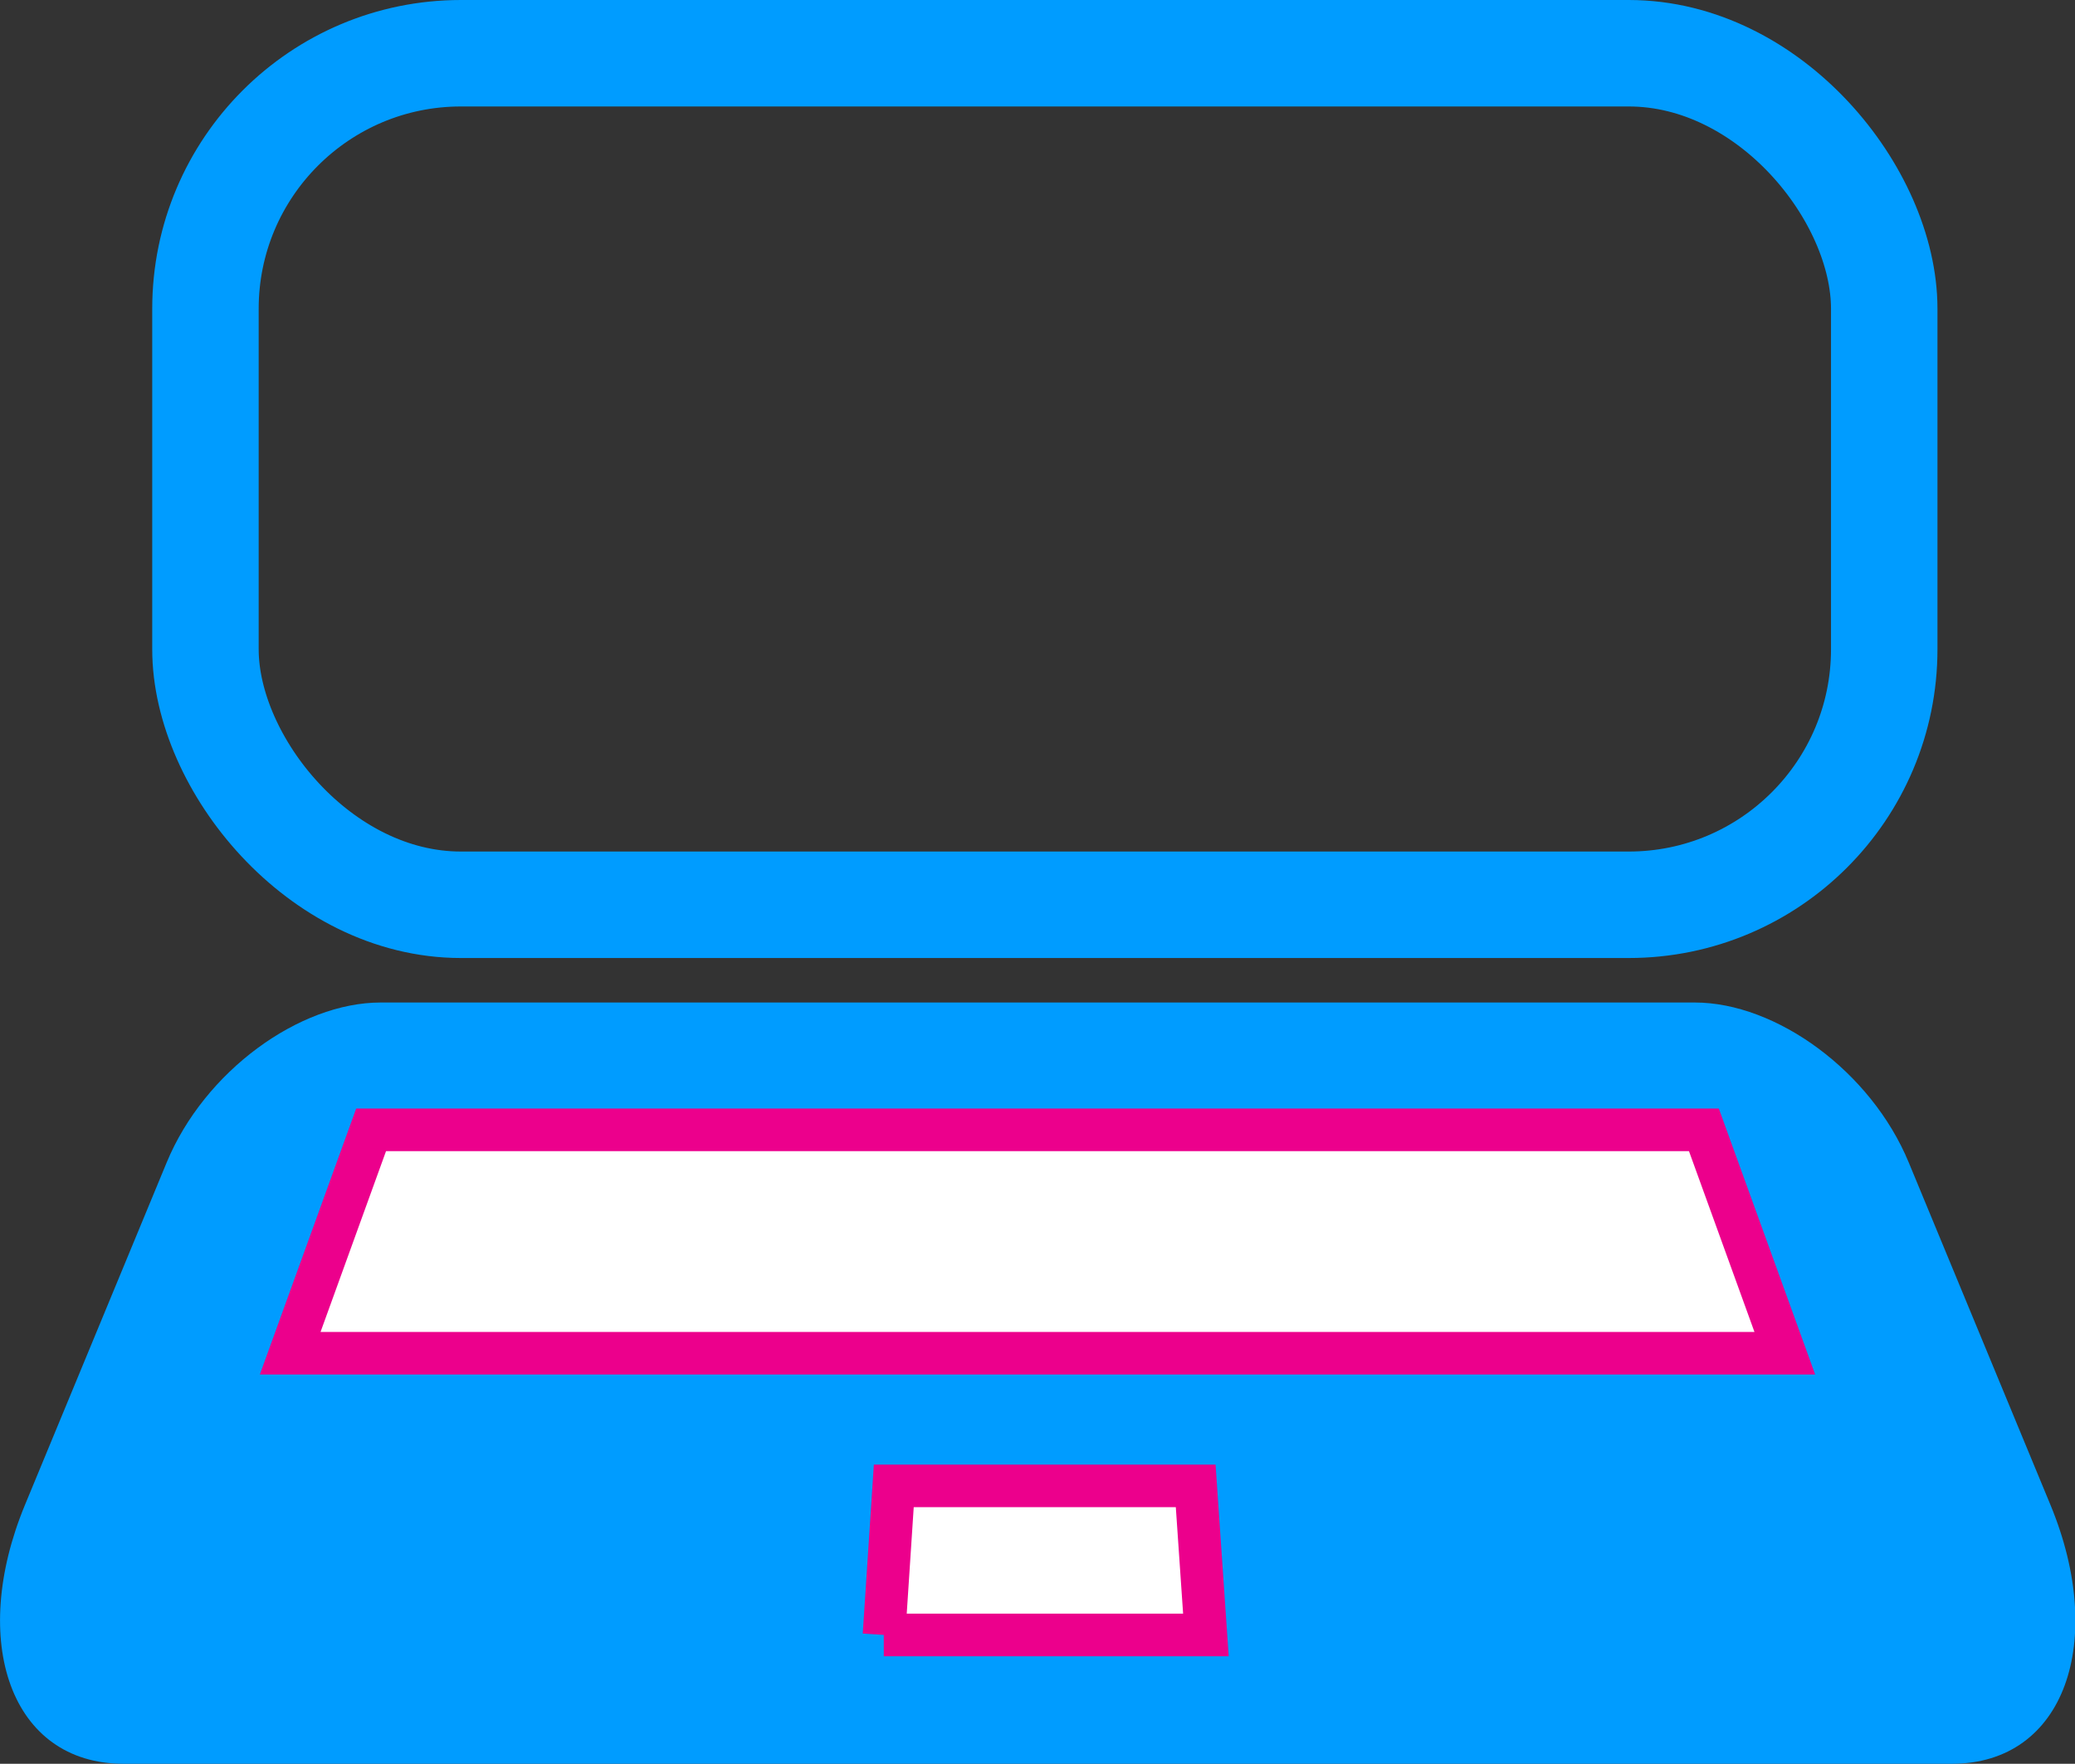
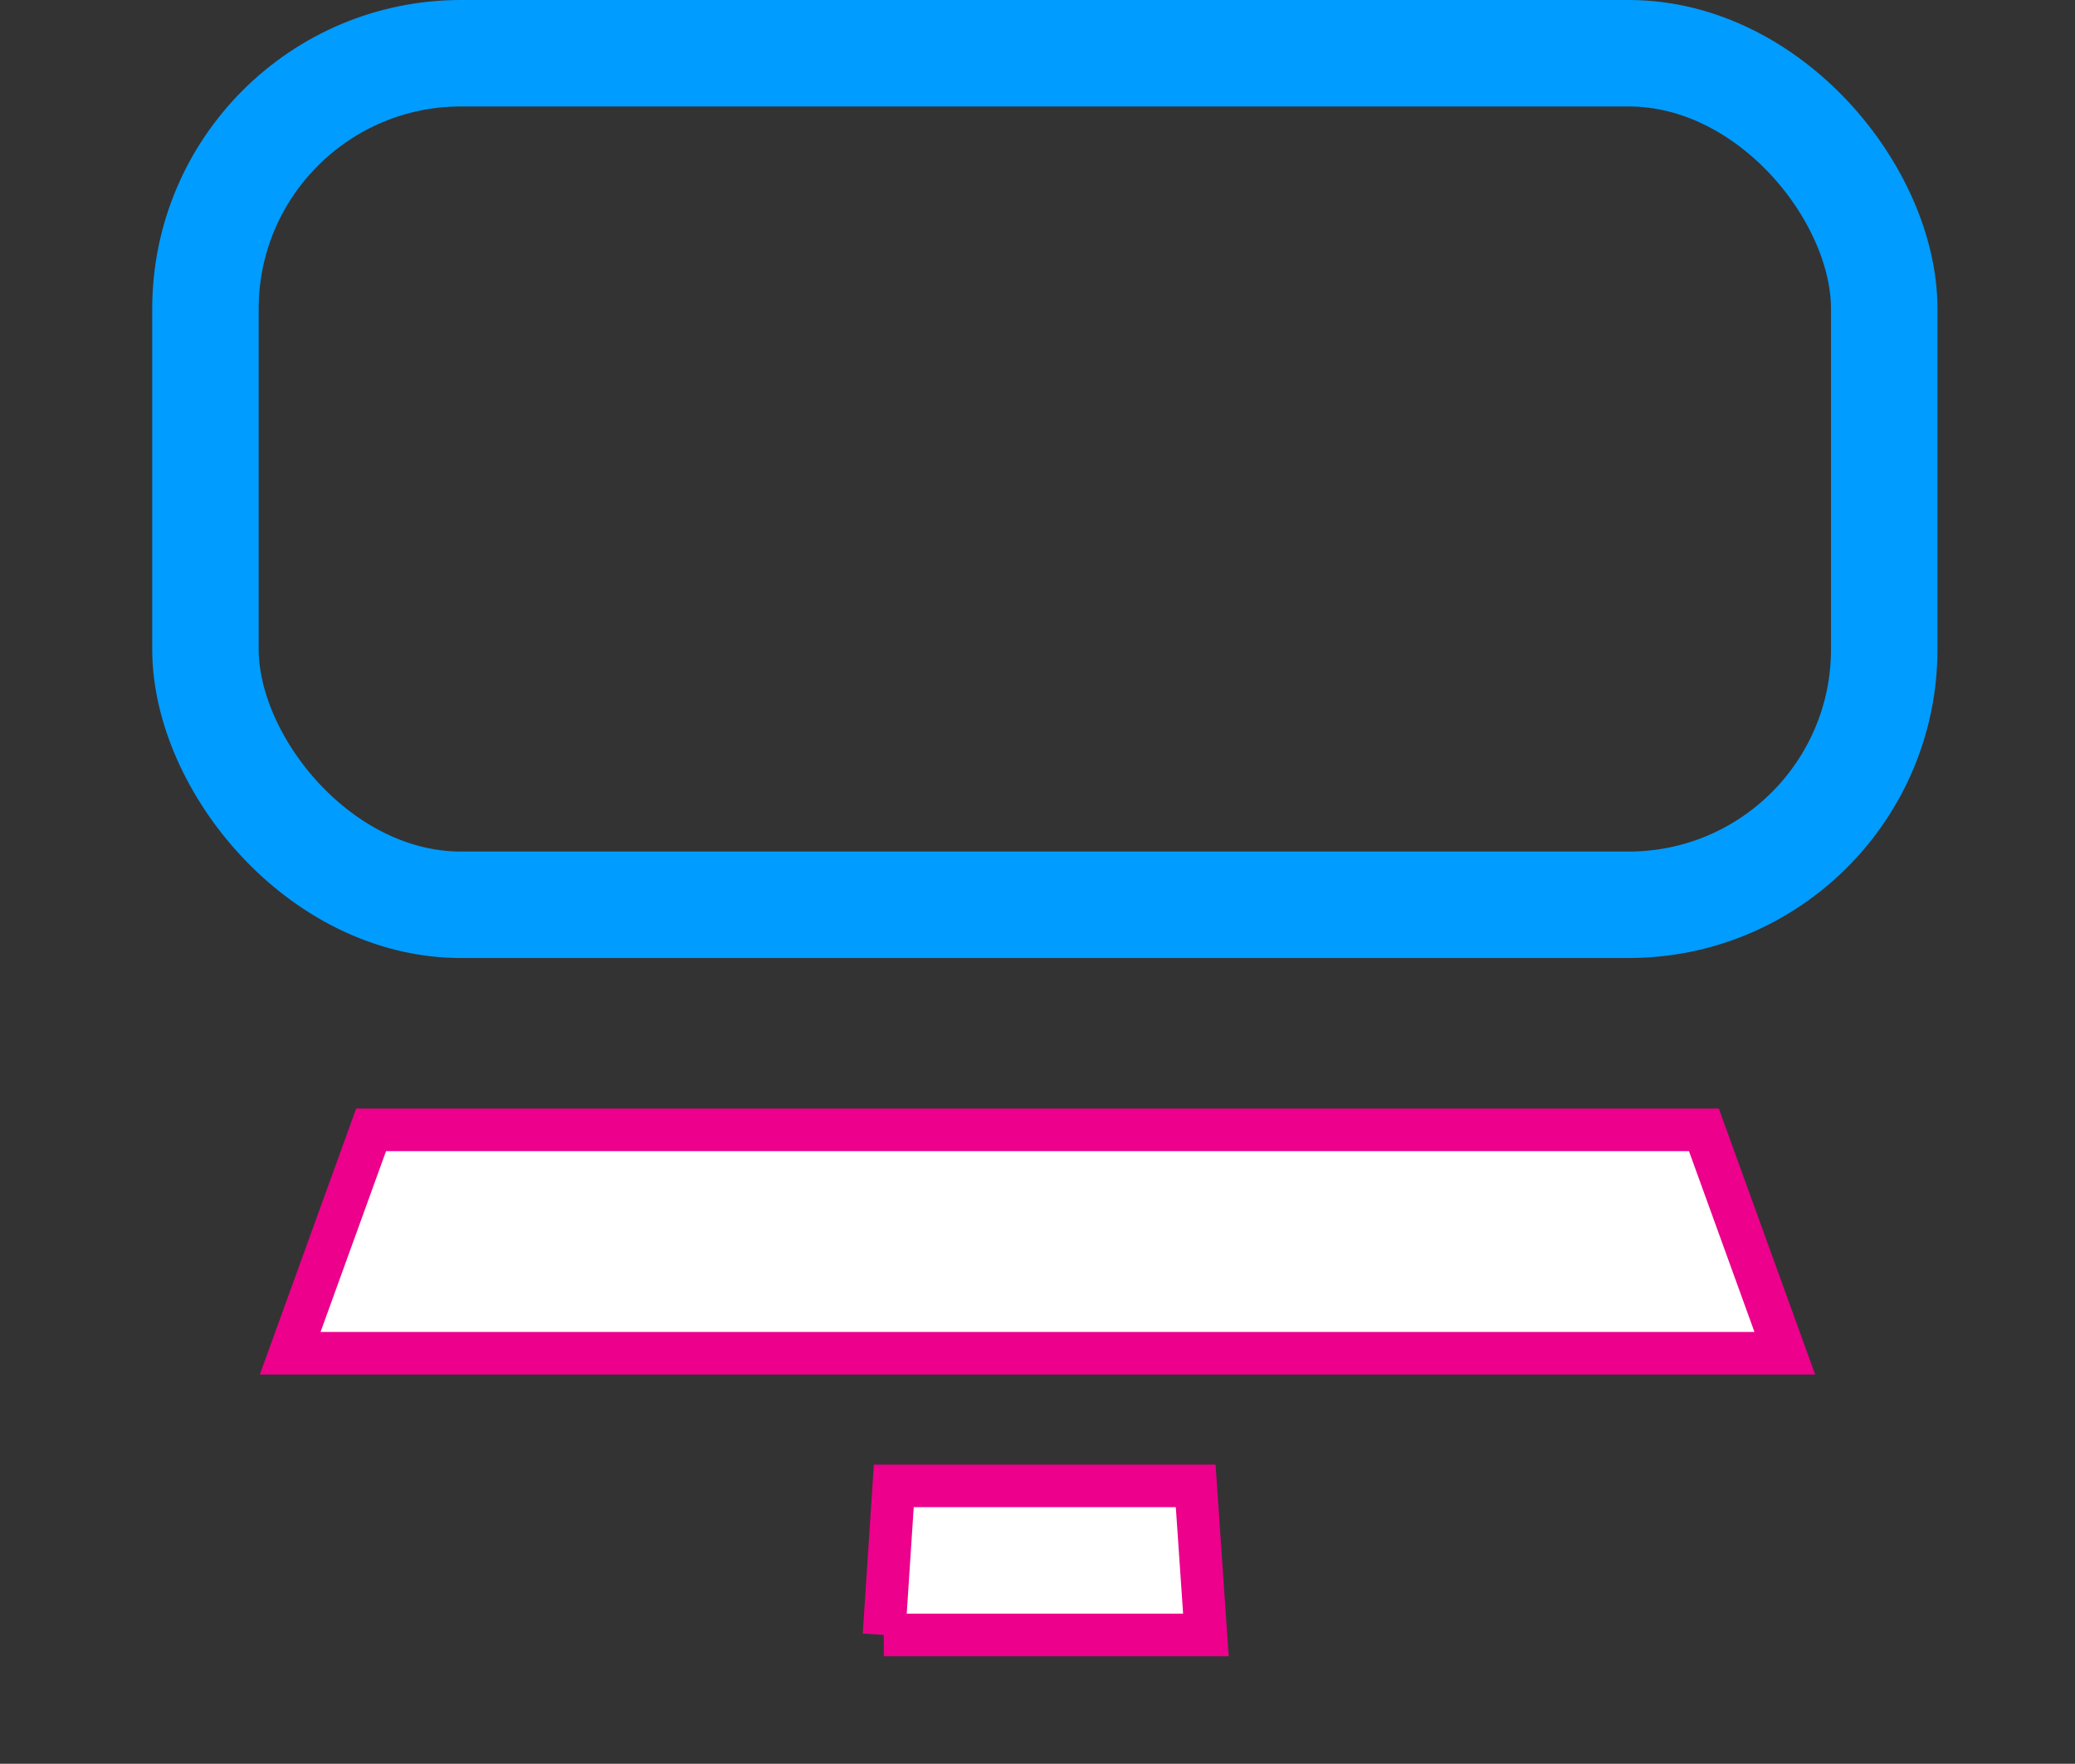
<svg xmlns="http://www.w3.org/2000/svg" id="Layer_1" data-name="Layer 1" width="97.46" height="82.83" viewBox="0 0 97.46 82.83">
  <rect x="0" y="0" width="97.46" height="82.83" fill="#333333" stroke="none" />
  <defs>
    <style>
      .cls-1 {
        fill: #fff;
      }

      .cls-2 {
        stroke: #ec008c;
        stroke-width: 2px;
      }

      .cls-2, .cls-3 {
        fill: none;
        stroke-miterlimit: 10;
      }

      .cls-3 {
        stroke: #009cff;
        stroke-width: 5px;
      }

      .cls-4 {
        fill: #009cff;
      }
    </style>
  </defs>
-   <path class="cls-4" d="M91.67,82.83H5.8c-5.31,0-7.27-5.77-4.63-12.15l6.66-16.09c1.77-4.28,6.23-7.51,10.05-7.51h61.72c3.82,0,8.28,3.23,10.05,7.51l6.66,16.09c2.64,6.38.68,12.15-4.63,12.15Z" />
  <g>
    <path class="cls-1" d="M41.52,76.78l.46-7h14.18l.48,7h-15.13ZM20.16,63.55h-6.53l3.8-10.49h62.6l3.8,10.49H20.16Z" />
    <path class="cls-2" d="M41.52,76.78l.46-7h14.18l.48,7h-15.13ZM20.16,63.55h-6.53l3.8-10.49h62.6l3.8,10.49H20.16Z" />
  </g>
  <rect class="cls-3" x="9.65" y="2.5" width="78.85" height="39.99" rx="12" ry="12" />
</svg>